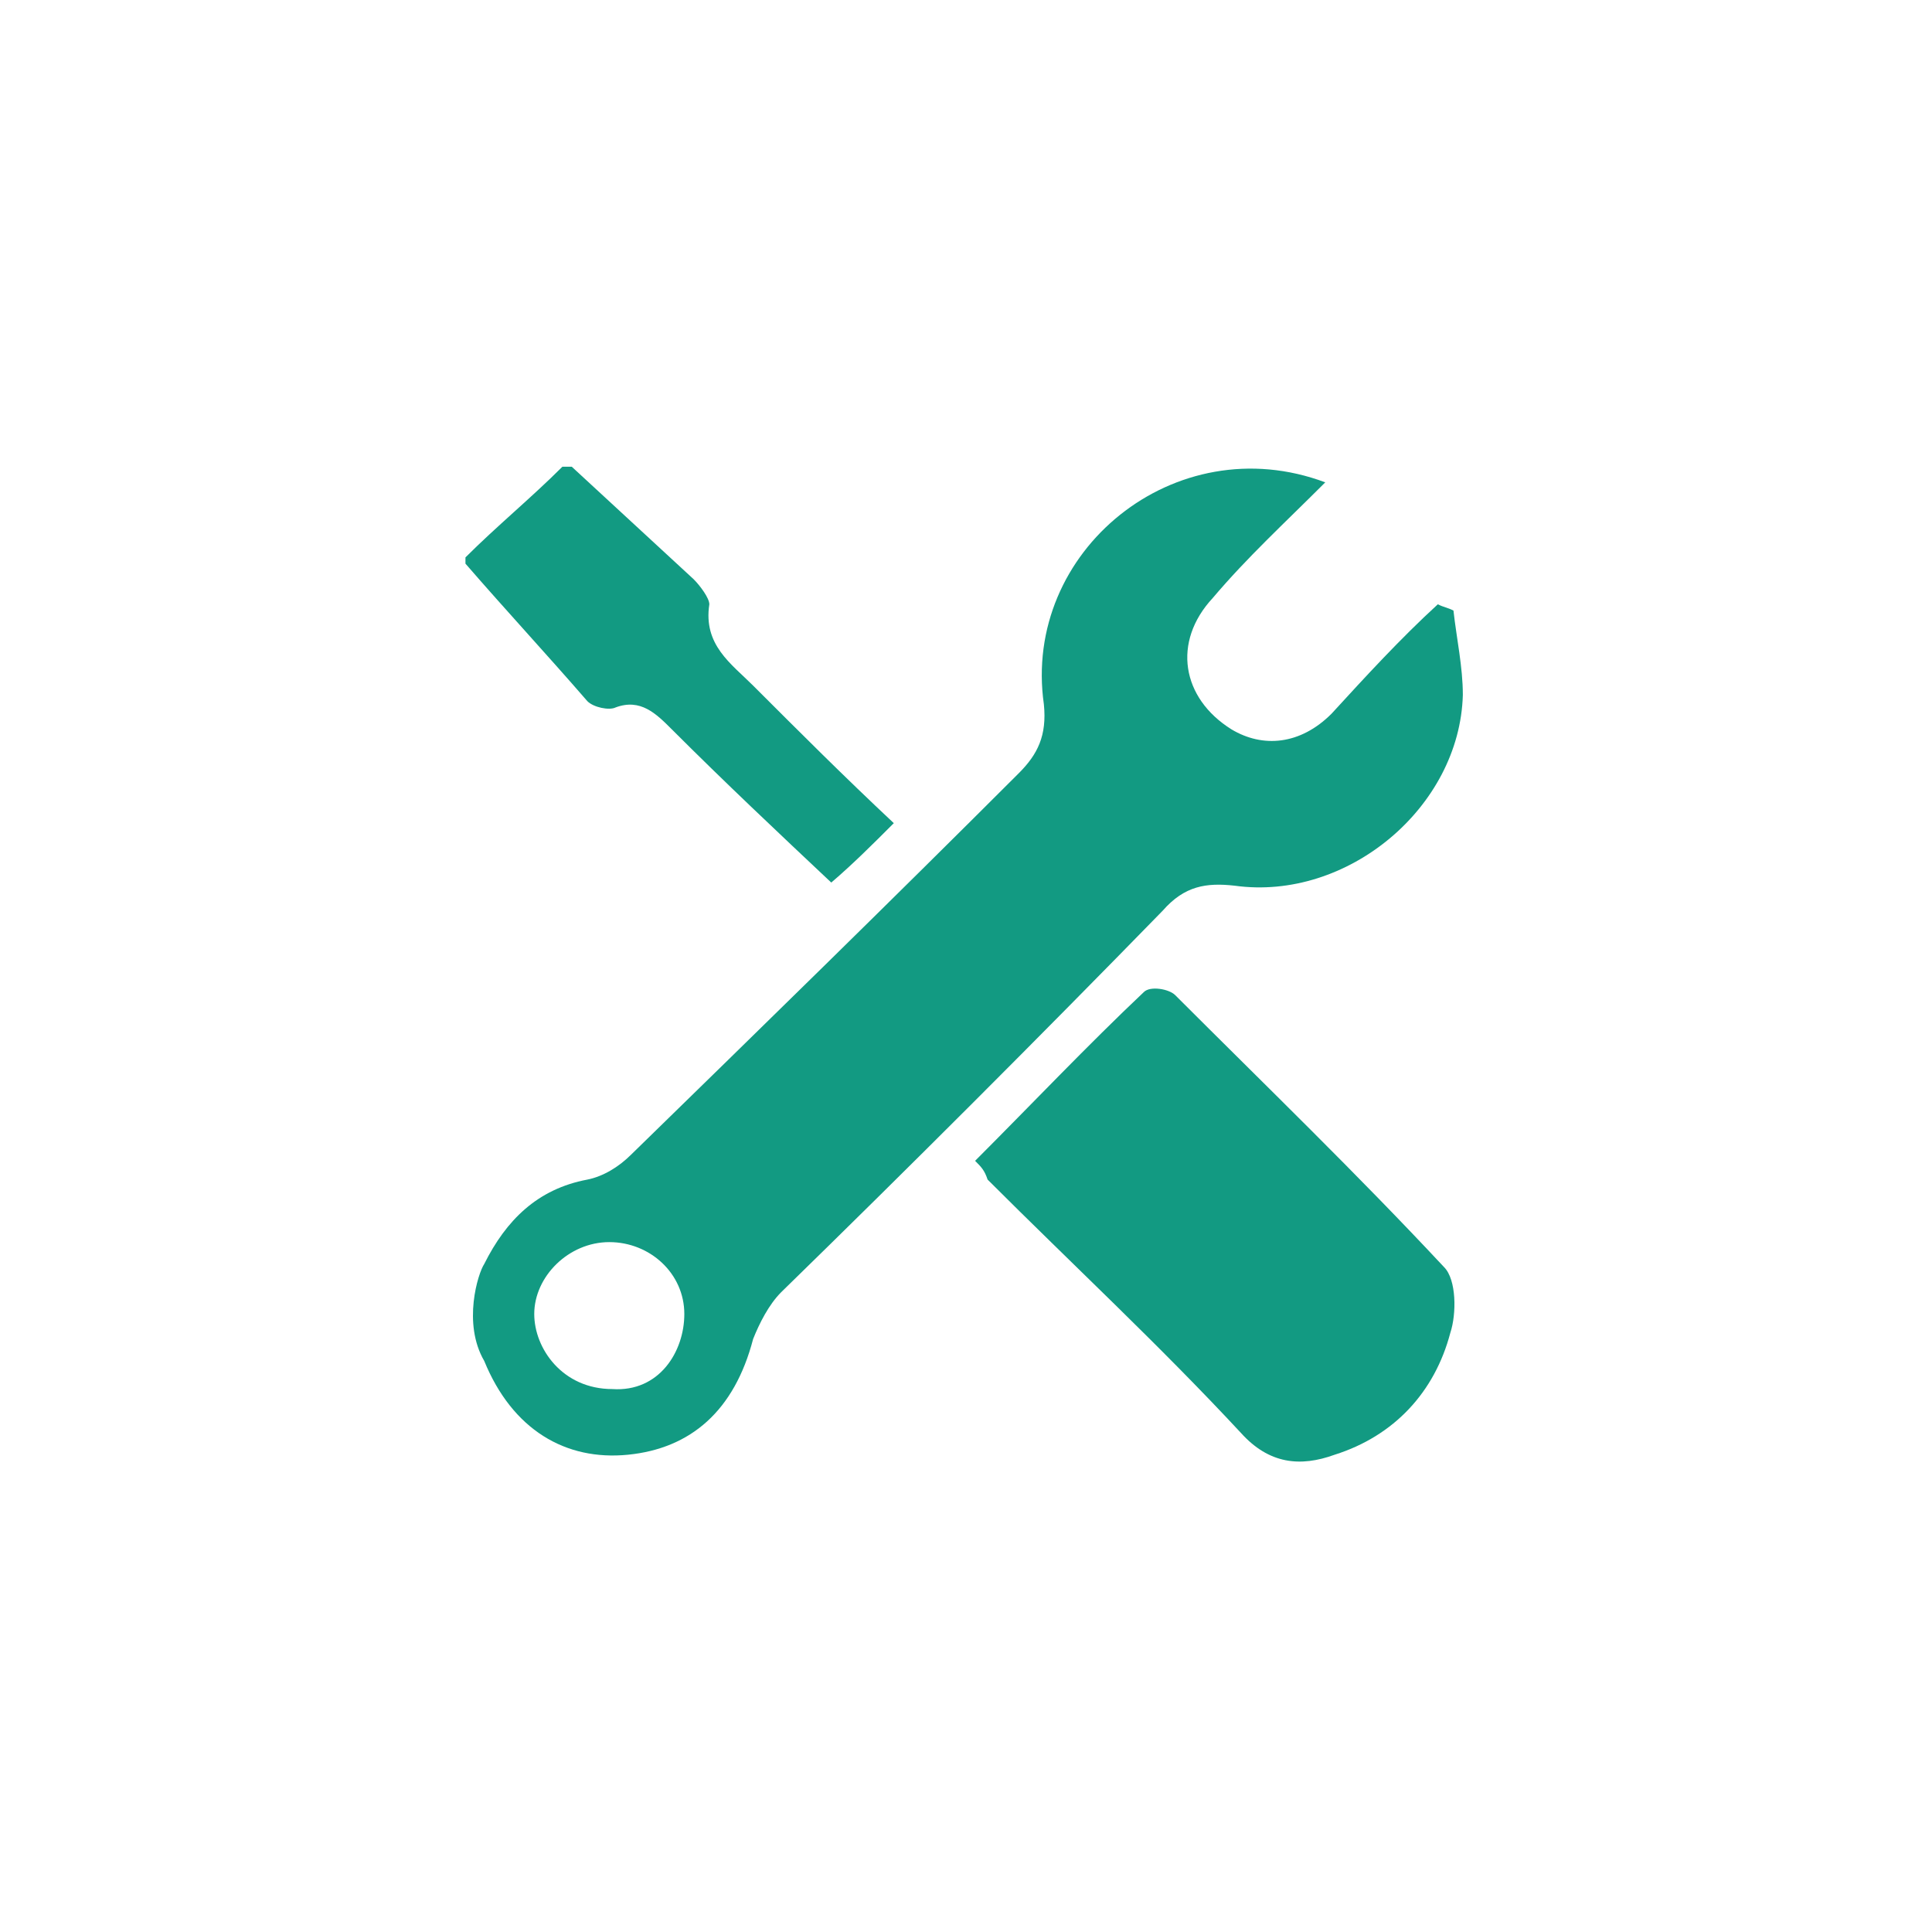
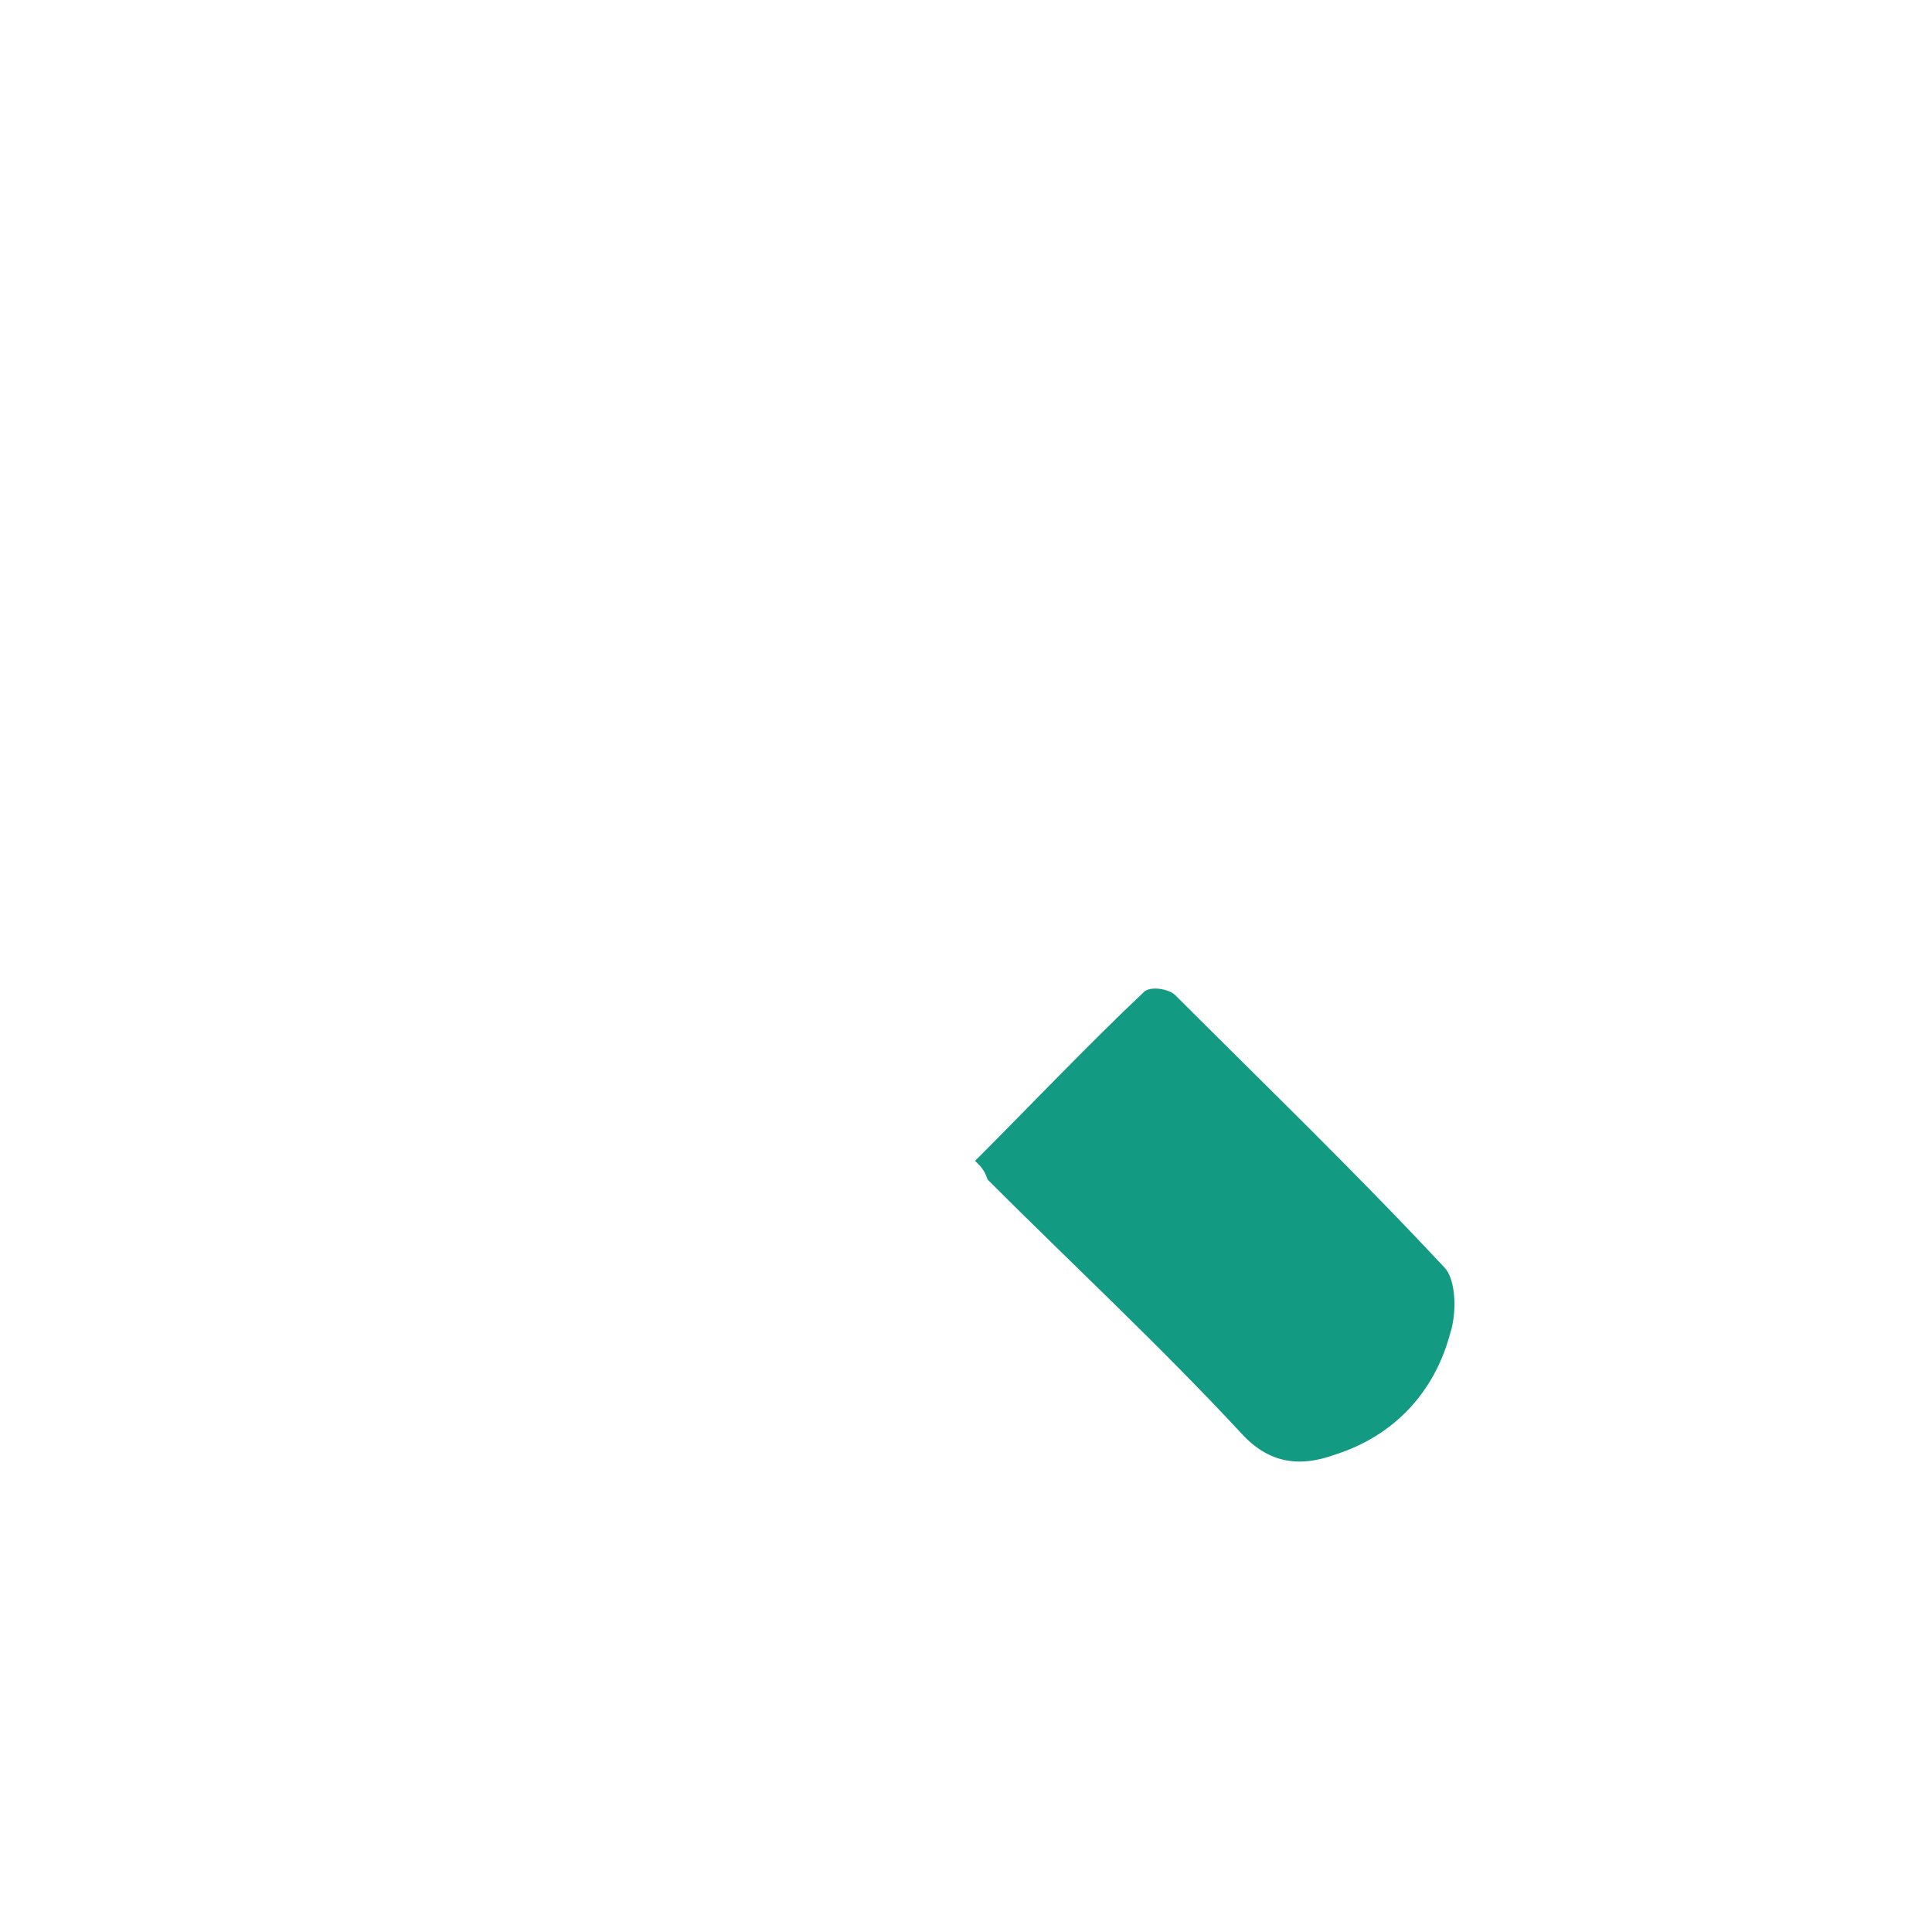
<svg xmlns="http://www.w3.org/2000/svg" width="100%" height="100%" viewBox="0 0 142 142" version="1.1" xml:space="preserve" style="fill-rule:evenodd;clip-rule:evenodd;stroke-linejoin:round;stroke-miterlimit:2;">
  <g transform="matrix(2.298,0,0,2.298,-92.179,-93.465)">
-     <path d="M55.6,81.1C56.3,79.7 57.3,78.7 58.9,78.4C59.4,78.3 59.9,78 60.3,77.6C64.4,73.6 68.6,69.5 72.7,65.4C73.3,64.8 73.6,64.2 73.5,63.2C72.8,58.3 77.7,54.3 82.5,56.1C81.2,57.4 80,58.5 78.9,59.8C77.6,61.2 77.9,63 79.5,64C80.5,64.6 81.7,64.5 82.7,63.5C83.8,62.3 84.9,61.1 86.1,60C86.3,60.1 86.4,60.1 86.6,60.2C86.7,61.1 86.9,62 86.9,62.9C86.8,66.5 83.2,69.5 79.6,69C78.7,68.9 78,69 77.3,69.8C73.3,73.9 69.2,78 65.1,82C64.7,82.4 64.4,83 64.2,83.5C63.6,85.8 62.2,87 60.2,87.2C58.2,87.4 56.5,86.4 55.6,84.2C54.9,83 55.4,81.4 55.6,81.1ZM62,82.7C62,81.4 60.9,80.4 59.6,80.4C58.3,80.4 57.2,81.5 57.2,82.7C57.2,83.8 58.1,85.1 59.7,85.1C61.2,85.2 62,83.9 62,82.7Z" style="fill:rgb(18,154,130);fill-rule:nonzero;" />
-     <path d="M58.4,55.6C59.7,56.8 61,58 62.3,59.2C62.5,59.4 62.8,59.8 62.8,60C62.6,61.3 63.5,61.9 64.2,62.6C65.7,64.1 67.1,65.5 68.7,67C68,67.7 67.4,68.3 66.7,68.9C65,67.3 63.3,65.7 61.6,64C61.1,63.5 60.6,63 59.8,63.3C59.6,63.4 59.1,63.3 58.9,63.1C57.6,61.6 56.3,60.2 55,58.7L55,58.5C56,57.5 57.1,56.6 58.1,55.6L58.4,55.6Z" style="fill:rgb(18,154,130);fill-rule:nonzero;" />
    <path d="M71.3,77.8C73.1,76 74.9,74.1 76.7,72.4C76.9,72.2 77.5,72.3 77.7,72.5C80.6,75.4 83.5,78.2 86.3,81.2C86.7,81.6 86.7,82.7 86.5,83.3C86,85.2 84.7,86.6 82.8,87.2C81.7,87.6 80.7,87.5 79.8,86.5C77.2,83.7 74.4,81.1 71.7,78.4C71.6,78.1 71.5,78 71.3,77.8Z" style="fill:rgb(18,154,130);fill-rule:nonzero;" />
  </g>
</svg>